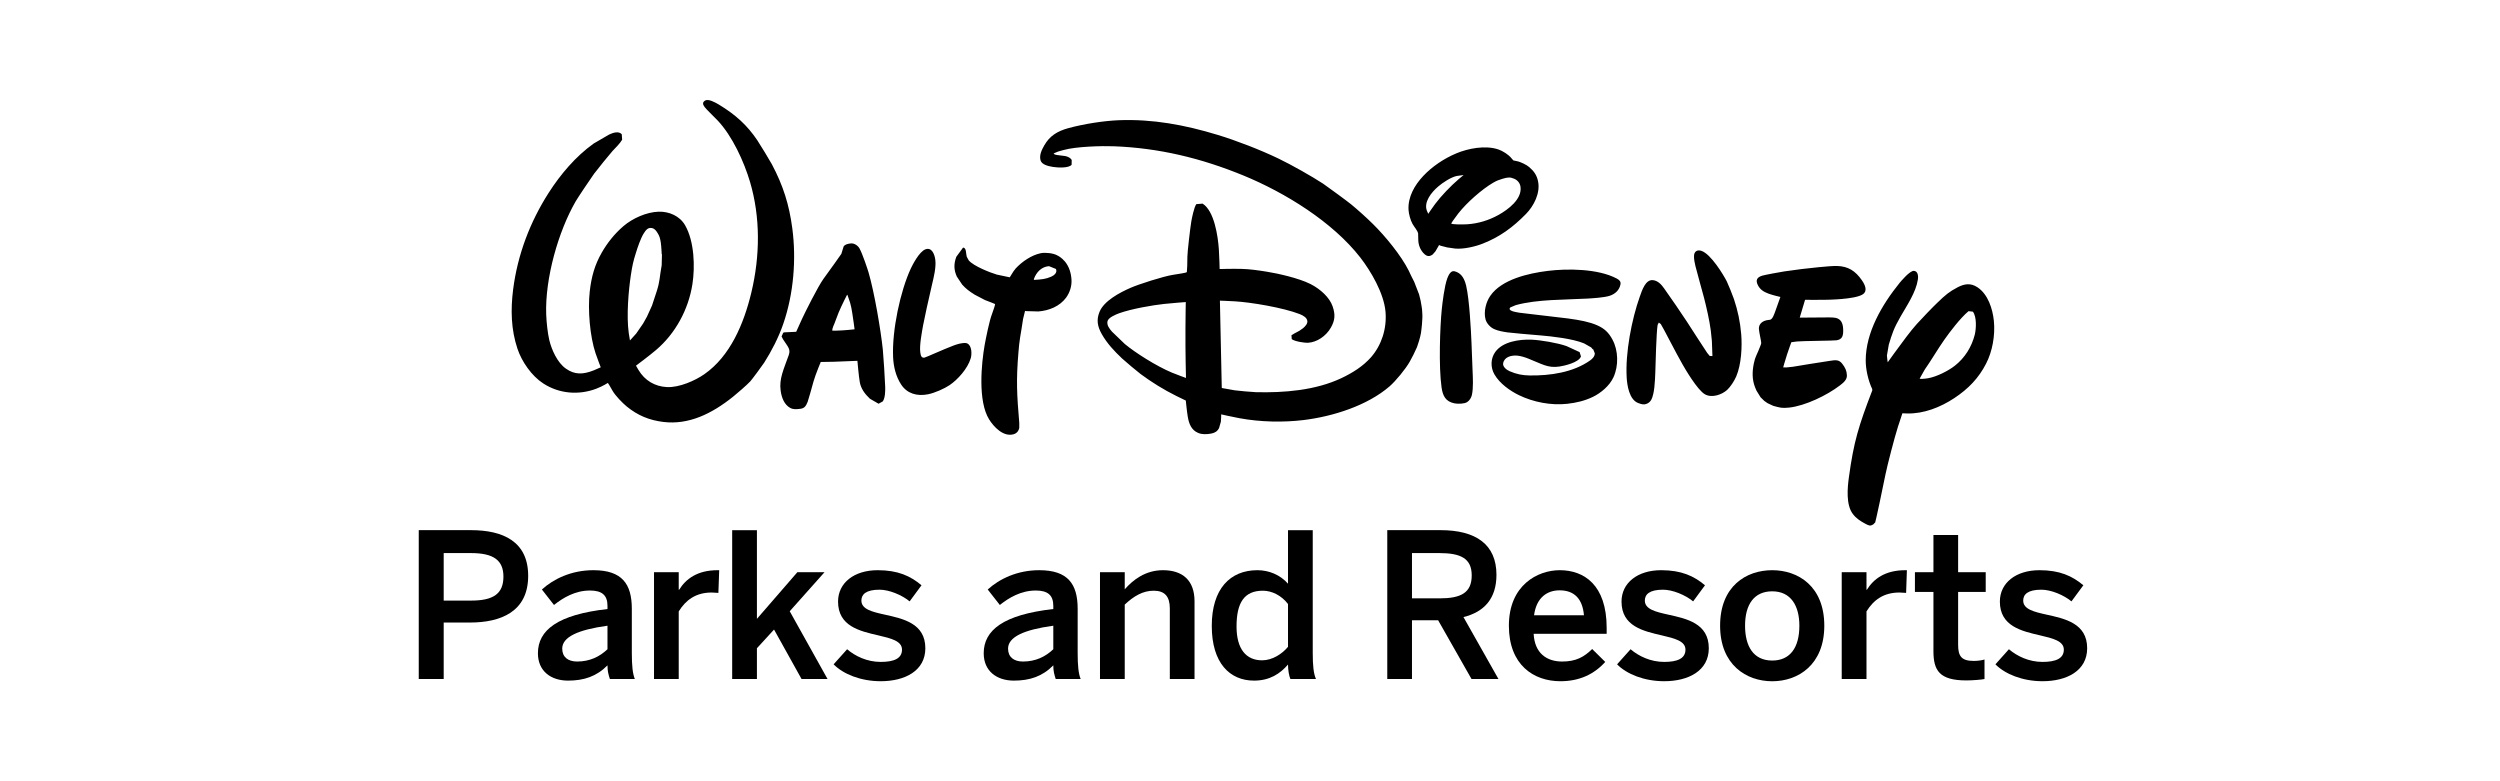
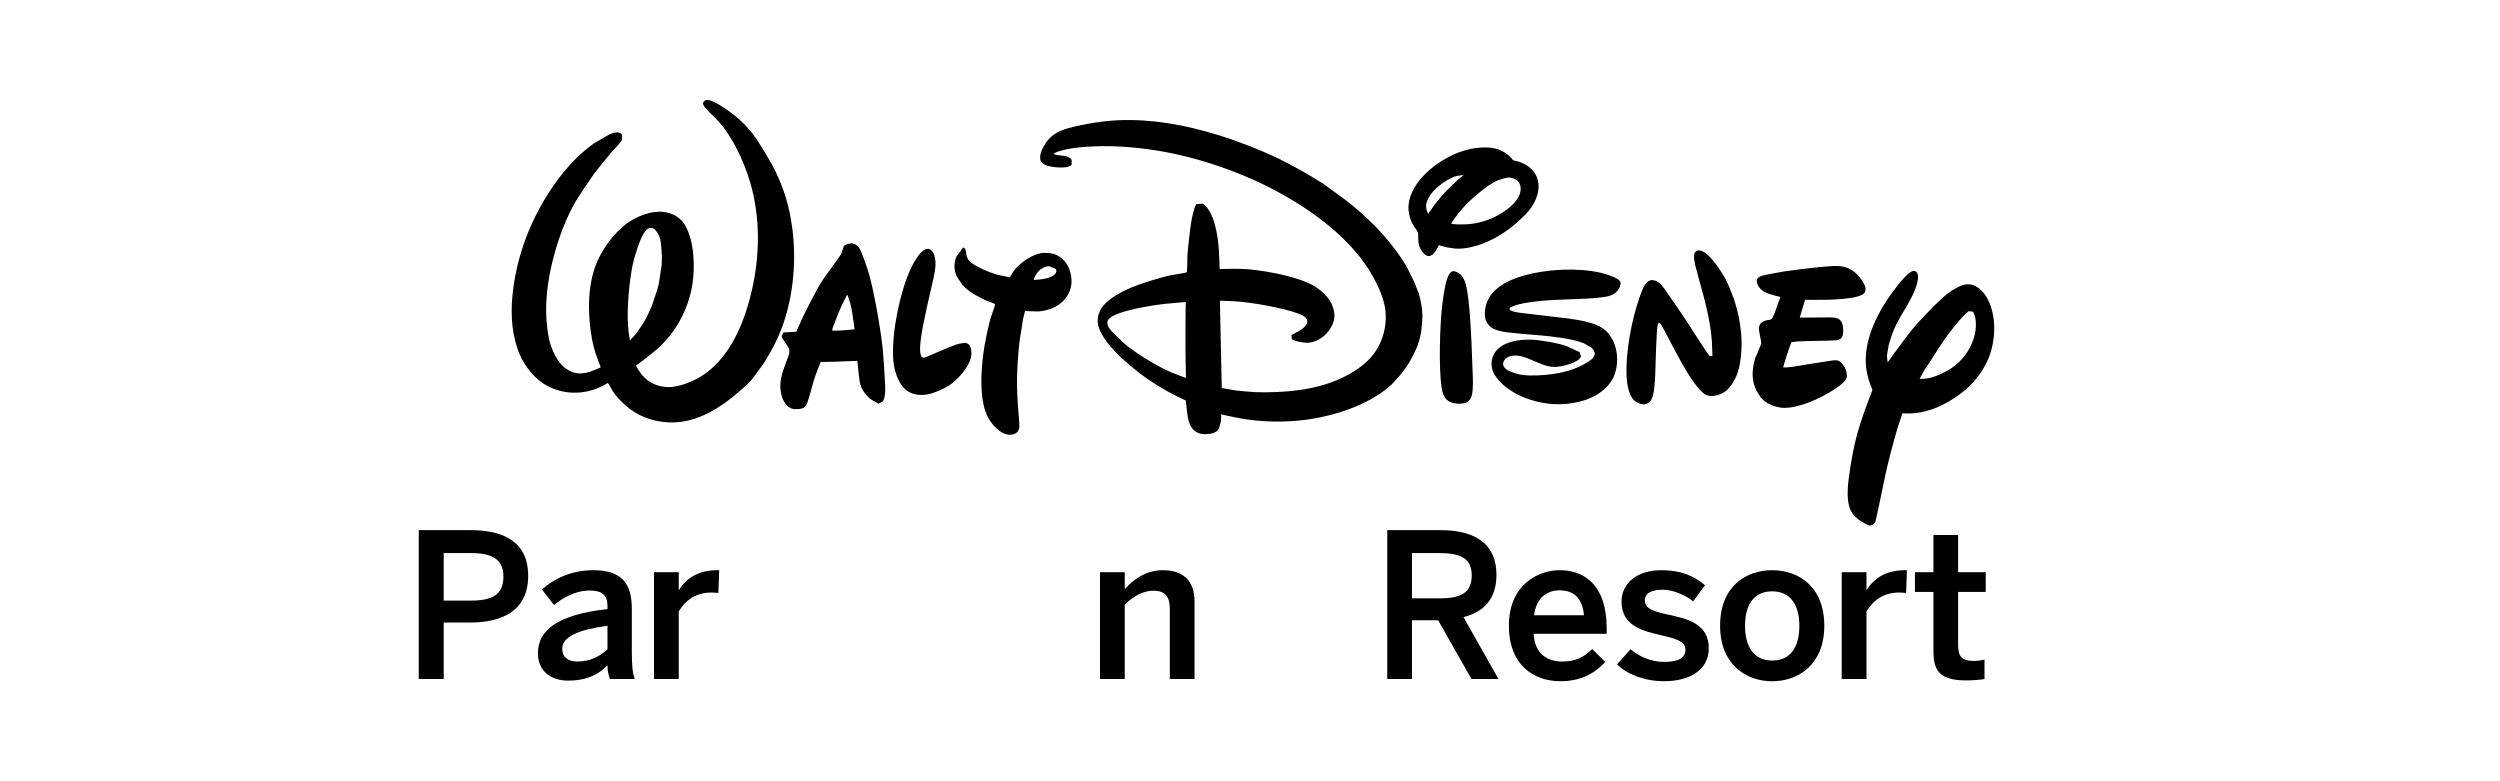
<svg xmlns="http://www.w3.org/2000/svg" width="400" height="125" viewBox="0 0 400 125" fill="none">
  <path d="M67 108.645V84.824H75.336C80.481 84.824 84.508 86.632 84.508 92.135C84.508 97.893 80.099 99.605 75.207 99.605H70.991V108.645H67ZM70.991 96.093H75.4C78.941 96.093 80.549 94.996 80.549 92.258C80.549 89.625 78.941 88.493 75.369 88.493H70.991V96.093Z" fill="black" />
  <path d="M86.066 104.524C86.066 100.825 89.216 98.345 97.197 97.445V96.928C97.197 95.22 96.297 94.483 94.397 94.483C92.014 94.483 90.088 95.646 88.639 96.796L86.704 94.321C88.541 92.645 91.404 91.231 94.946 91.231C99.516 91.231 101.092 93.417 101.092 97.41V104.458C101.092 106.521 101.223 107.771 101.574 108.645H97.583C97.357 107.934 97.197 107.416 97.197 106.455C95.457 108.224 93.429 108.899 90.886 108.899C88.124 108.899 86.066 107.355 86.066 104.524ZM97.197 103.879V100.114C92.464 100.763 89.956 101.918 89.956 103.783C89.956 105.134 90.886 105.845 92.339 105.845C94.36 105.845 95.942 105.073 97.197 103.879Z" fill="black" />
  <path d="M104.642 108.644V91.555H108.596V94.355H108.666C109.728 92.644 111.56 91.231 114.81 91.231H115.071L114.942 94.864L113.875 94.803C111.337 94.803 109.728 95.996 108.596 97.826V108.644H104.642V108.644Z" fill="black" />
-   <path d="M117.149 108.644V84.828H121.107V99.016L127.576 91.555H131.921L126.356 97.8L132.406 108.644H128.249L123.846 100.728L121.107 103.72V108.644H117.149Z" fill="black" />
-   <path d="M133.378 106.292L135.539 103.878C136.82 104.975 138.72 105.906 140.91 105.906C143.035 105.906 144.32 105.362 144.32 103.944C144.32 102.562 142.585 102.14 140.522 101.658C137.593 100.978 134.088 100.214 134.088 96.251C134.088 93.258 136.662 91.231 140.43 91.231C143.677 91.231 145.674 92.161 147.442 93.644L145.542 96.22C144.294 95.189 142.262 94.351 140.717 94.351C138.527 94.351 137.823 95.123 137.823 96.093C137.823 97.479 139.53 97.892 141.558 98.34C144.483 98.989 148.055 99.726 148.055 103.716C148.055 107.323 144.805 108.995 140.91 108.995C137.755 108.995 134.924 107.872 133.378 106.292Z" fill="black" />
-   <path d="M157.393 104.524C157.393 100.825 160.549 98.345 168.529 97.445V96.928C168.529 95.22 167.625 94.483 165.729 94.483C163.349 94.483 161.416 95.646 159.974 96.796L158.036 94.321C159.875 92.645 162.736 91.231 166.273 91.231C170.848 91.231 172.426 93.417 172.426 97.41V104.458C172.426 106.521 172.555 107.771 172.907 108.645H168.915C168.691 107.934 168.529 107.416 168.529 106.455C166.791 108.224 164.764 108.899 162.22 108.899C159.456 108.899 157.393 107.355 157.393 104.524ZM168.529 103.879V100.114C163.803 100.763 161.29 101.918 161.29 103.783C161.29 105.134 162.22 105.845 163.671 105.845C165.698 105.845 167.276 105.073 168.529 103.879Z" fill="black" />
  <path d="M175.998 108.644V91.555H179.958V94.294C181.242 92.811 183.243 91.231 186.074 91.231C189.196 91.231 191.125 92.837 191.125 96.216V108.644H187.171V97.348C187.171 95.479 186.398 94.513 184.59 94.513C182.852 94.513 181.404 95.383 179.958 96.734V108.644H175.998Z" fill="black" />
-   <path d="M193.883 100.144C193.883 94.224 196.812 91.231 201.19 91.231C203.022 91.231 204.831 91.972 206.081 93.39V84.828H210.039V104.462C210.039 106.52 210.171 107.775 210.557 108.644H206.467C206.248 108.161 206.081 107.196 206.081 106.327C204.83 107.775 203.185 108.899 200.646 108.899C196.749 108.899 193.883 106.073 193.883 100.144ZM206.081 103.492V96.642C205.019 95.251 203.476 94.513 202.057 94.513C199.064 94.513 197.846 96.444 197.846 100.245C197.846 103.852 199.387 105.651 201.932 105.651C203.575 105.651 205.148 104.624 206.081 103.492Z" fill="black" />
  <path d="M221.963 108.645V84.824H230.481C236.151 84.824 239.433 87.111 239.433 91.973C239.433 95.773 237.467 97.919 234.154 98.731L239.754 108.645H235.444L230.103 99.245H225.917V108.645H221.963ZM225.917 95.738H230.323C233.676 95.738 235.475 94.9 235.475 92.065C235.475 89.335 233.702 88.493 230.297 88.493H225.917L225.917 95.738Z" fill="black" />
  <path d="M241.421 100.114C241.421 93.615 246.029 91.231 249.562 91.231C253.393 91.231 257.066 93.522 257.066 100.465V101.404H245.384C245.542 104.494 247.437 105.845 249.952 105.845C252.177 105.845 253.458 105.108 254.749 103.844L256.838 105.907C255.069 107.873 252.721 108.996 249.663 108.996C245.384 108.996 241.421 106.394 241.421 100.114ZM253.433 98.442C253.204 95.835 251.914 94.453 249.535 94.453C247.6 94.453 245.831 95.55 245.449 98.442H253.433Z" fill="black" />
  <path d="M258.734 106.292L260.893 103.878C262.174 104.975 264.079 105.906 266.264 105.906C268.388 105.906 269.674 105.362 269.674 103.944C269.674 102.562 267.94 102.14 265.878 101.658C262.947 100.978 259.444 100.214 259.444 96.251C259.444 93.258 262.016 91.231 265.781 91.231C269.033 91.231 271.03 92.161 272.798 93.644L270.902 96.22C269.647 95.189 267.615 94.351 266.075 94.351C263.885 94.351 263.174 95.123 263.174 96.093C263.174 97.479 264.886 97.892 266.913 98.34C269.836 98.989 273.408 99.726 273.408 103.716C273.408 107.323 270.16 108.995 266.264 108.995C263.109 108.995 260.278 107.872 258.734 106.292Z" fill="black" />
  <path d="M275.217 100.114C275.217 93.803 279.368 91.231 283.555 91.231C287.706 91.231 291.888 93.803 291.888 100.114C291.888 106.363 287.706 109.001 283.555 109.001C279.403 109.001 275.217 106.363 275.217 100.114ZM287.899 100.114C287.899 96.928 286.548 94.611 283.555 94.611C280.689 94.611 279.21 96.673 279.21 100.114C279.21 103.37 280.527 105.687 283.555 105.687C286.416 105.687 287.899 103.624 287.899 100.114Z" fill="black" />
  <path d="M294.675 108.644V91.555H298.638V94.355H298.704C299.766 92.644 301.6 91.231 304.848 91.231H305.102L304.979 94.864L303.913 94.803C301.372 94.803 299.766 95.996 298.638 97.826V108.644H294.675V108.644Z" fill="black" />
  <path d="M309.35 104.168V94.707H306.388V91.547H309.35V85.601H313.3V91.547H317.714V94.707H313.3V103.172C313.3 105.011 313.853 105.748 315.814 105.748C316.394 105.748 317.135 105.652 317.521 105.52V108.645C317.105 108.741 315.622 108.868 314.63 108.868C310.28 108.868 309.35 107.258 309.35 104.168Z" fill="black" />
-   <path d="M319.268 106.292L321.427 103.878C322.713 104.975 324.613 105.906 326.799 105.906C328.927 105.906 330.213 105.362 330.213 103.944C330.213 102.562 328.475 102.14 326.412 101.658C323.485 100.978 319.979 100.214 319.979 96.251C319.979 93.258 322.551 91.231 326.316 91.231C329.572 91.231 331.564 92.161 333.337 93.644L331.433 96.22C330.186 95.189 328.155 94.351 326.614 94.351C324.42 94.351 323.713 95.123 323.713 96.093C323.713 97.479 325.421 97.892 327.448 98.34C330.375 98.989 333.947 99.726 333.947 103.716C333.947 107.323 330.695 108.995 326.799 108.995C323.647 108.995 320.817 107.872 319.268 106.292Z" fill="black" />
  <path d="M228.523 34.208C228.523 34.208 229.111 33.325 229.607 32.656C230.512 31.43 232.131 29.736 233.36 28.689L234.176 28.007L233.088 28.154C232.166 28.338 230.797 29.247 230.121 29.834C228.993 30.791 227.76 32.355 228.313 33.749L228.523 34.208ZM234.773 35.884C236.554 35.761 238.217 35.245 239.766 34.387C241.285 33.538 243.523 31.884 243.286 29.933C243.216 29.299 242.803 28.827 242.281 28.604C241.601 28.312 241.25 28.355 240.381 28.612C239.758 28.801 239.473 28.908 238.88 29.251C237.142 30.262 234.667 32.428 233.324 34.157C233.017 34.567 232.701 35.026 232.456 35.335L232.196 35.748C232.249 35.945 234.084 35.923 234.773 35.884ZM230.253 39.204L229.673 40.206L229.239 40.709C228.769 41.051 228.383 41.069 227.935 40.674C227.308 40.125 226.948 39.263 226.926 38.431L226.9 37.358C226.786 36.84 226.268 36.314 225.996 35.811C225.667 35.227 225.399 34.216 225.364 33.56C225.254 31.515 226.329 29.632 227.729 28.145C229.146 26.644 230.99 25.395 232.991 24.546C234.895 23.741 237.669 23.201 239.758 23.916C240.434 24.154 241.377 24.735 241.847 25.336L242.136 25.665L242.667 25.777C243.33 25.898 244.287 26.396 244.673 26.734C245.463 27.407 245.893 28.059 246.086 28.998C246.49 30.885 245.402 32.963 244.164 34.225C242.04 36.395 239.942 37.924 237.226 38.984C236.037 39.456 234.176 39.893 232.82 39.77C232.398 39.73 231.964 39.623 231.56 39.59L230.511 39.32L230.253 39.204ZM165.468 44.781C166.596 44.718 167.298 44.661 168.178 44.276C168.667 44.07 169.229 43.598 168.946 43.032L167.84 42.587C166.655 42.668 165.806 43.537 165.4 44.7L165.468 44.781ZM170.407 41.861C171.068 42.69 171.364 43.658 171.436 44.714C171.509 45.784 171.167 46.811 170.57 47.63C169.549 49.014 167.845 49.701 166.137 49.833L164.151 49.778L164.009 49.738L163.689 51.046C163.539 52.222 163.351 53.062 163.217 53.993C163.1 54.726 163.019 55.522 162.956 56.308C162.565 60.9 162.706 63.173 163.083 67.665V68.446C162.984 68.981 162.651 69.359 162.131 69.491C160.538 69.912 159.024 68.341 158.247 67.085C156.437 64.154 157.025 58.164 157.545 55.197C157.767 53.98 158.32 51.256 158.71 50.271C158.912 49.751 159.246 48.713 159.217 48.663C159.195 48.619 158.364 48.299 157.604 48.011L155.952 47.149C155.101 46.618 154.526 46.188 153.942 45.527L153.089 44.246C152.613 43.177 152.586 42.243 153.007 41.095L154.092 39.609C154.658 39.658 154.53 40.597 154.68 41.082L155.007 41.672C155.794 42.587 158.41 43.612 159.483 43.932L161.559 44.371L162.145 43.432L162.513 42.951C163.536 41.852 165.041 40.816 166.544 40.507C167.205 40.377 168.504 40.485 169.153 40.858C169.301 40.944 169.786 41.137 170.407 41.861ZM154.558 54.888L154.736 54.941C155.511 55.278 155.511 56.65 155.326 57.299C154.828 59.004 153.209 60.762 151.923 61.629C151.155 62.149 149.577 62.877 148.45 63.092C146.694 63.43 145.134 62.963 144.195 61.539C143.337 60.244 142.964 58.653 142.896 57.157C142.703 52.852 144.055 46.565 145.727 42.969C145.953 42.489 147.056 40.246 148.088 39.886C149.106 39.524 149.551 40.718 149.654 41.617C149.79 42.767 149.417 44.297 149.123 45.527C148.612 47.689 147.875 51.068 147.699 52.037C147.515 53.062 147.089 55.252 147.245 56.371C147.326 56.963 147.434 57.26 147.888 57.229C148.096 57.207 150.984 55.88 152.562 55.287C153.156 55.068 153.887 54.833 154.558 54.888ZM133.176 52.902H133.845C134.924 52.891 136.73 52.689 136.73 52.689C136.73 52.689 136.533 51.099 136.362 50.083C136.259 49.409 136.169 48.988 136.022 48.448L135.616 47.261L135.539 47.149C135.539 47.149 134.668 48.838 134.178 50.012C133.792 50.943 133.595 51.634 133.325 52.2L133.175 52.667L133.176 52.902ZM127.391 53.087C127.391 53.087 127.914 51.921 128.313 51.046C128.737 50.12 130.876 45.824 131.76 44.61C132.737 43.252 134.6 40.691 134.615 40.619L134.984 39.43C135.186 39.114 135.688 38.975 136.182 38.947C136.722 38.912 137.283 39.316 137.527 39.761C137.999 40.61 138.802 43.028 138.973 43.603C139.912 46.822 140.924 52.83 141.251 55.922C141.341 56.729 141.606 60.955 141.632 61.903C141.648 62.572 141.632 63.678 141.246 64.22L140.573 64.598L139.188 63.799C138.326 62.989 137.751 62.162 137.567 61.148C137.404 60.258 137.185 57.732 137.185 57.732L133.415 57.881L131.32 57.916L130.955 58.812C130.607 59.687 130.291 60.558 130.157 61.054C129.883 62.037 129.347 63.992 129.222 64.302C128.961 64.945 128.724 65.317 128.103 65.403C127.412 65.489 126.936 65.537 126.436 65.269C125.496 64.752 125.066 63.659 124.908 62.535C124.63 60.617 125.402 59.07 126.203 56.806C126.534 55.845 126.076 55.527 125.282 54.281L125.051 53.831L125.317 53.234L125.488 53.175L127.391 53.087ZM105.871 40.674C105.871 40.674 105.827 39.461 105.724 38.782C105.638 38.207 105.522 37.775 105.247 37.339C104.951 36.854 104.721 36.553 104.249 36.48C103.665 36.395 103.347 36.79 102.987 37.362C102.507 38.135 102.019 39.563 101.741 40.476C101.329 41.76 101.157 42.552 100.938 44.022C100.574 46.42 100.209 50.511 100.6 53.288C100.668 53.769 100.793 54.473 100.793 54.473C100.793 54.473 101.372 53.821 101.796 53.363L102.91 51.746L103.511 50.668L104.325 48.88C104.536 48.285 104.834 47.368 105.067 46.626C105.616 44.941 105.517 44.318 105.87 42.444L105.912 40.673L105.871 40.674ZM101.757 58.508L102.165 59.206C103.168 60.883 104.771 61.835 106.709 61.934C108.69 62.032 111.238 60.887 112.688 59.876C116.842 56.986 119.021 51.788 120.216 46.798C121.618 40.948 121.68 34.786 120.01 29.126C119.038 25.839 117.151 21.729 114.815 19.269C114.115 18.536 113.052 17.54 112.748 17.136C112.429 16.713 112.357 16.362 112.833 16.079C113.344 15.783 114.459 16.395 115.016 16.73C117.744 18.385 119.532 20.037 121.147 22.411C121.559 23.017 123.192 25.709 123.497 26.279C125.329 29.735 126.268 32.75 126.773 36.57C127.412 41.437 127.005 46.96 125.316 51.836C124.583 53.975 123.447 56.182 122.266 58.032C121.987 58.473 120.265 60.788 120.046 61.016C119.458 61.637 117.996 62.912 117.309 63.456C113.889 66.208 110.187 68.007 106.132 67.511C103.901 67.235 102.071 66.497 100.282 65.043C99.6 64.476 98.439 63.305 97.976 62.469C97.675 61.933 97.302 61.282 97.248 61.273L96.78 61.547C96.591 61.677 95.793 62.05 95.369 62.208C92.585 63.25 89.465 63.008 86.913 61.345C85.056 60.141 83.483 57.861 82.792 55.794C81.767 52.731 81.686 49.549 82.105 46.282C82.814 40.746 84.811 35.497 87.783 30.859C89.657 27.929 92.088 25.035 94.991 22.964L97.456 21.529C98.107 21.224 98.978 20.936 99.481 21.477L99.544 22.352C99.235 22.918 98.443 23.697 98.006 24.158C97.633 24.568 95.496 27.192 95.051 27.802C94.57 28.459 92.389 31.717 92.108 32.217C89.361 36.97 87.182 44.498 87.393 50.339C87.439 51.539 87.619 53.284 87.886 54.416C88.255 55.943 89.164 58.01 90.531 58.971C91.964 59.991 93.293 59.934 95.016 59.25C95.468 59.066 96.119 58.769 96.119 58.769C96.119 58.769 95.621 57.488 95.29 56.527C94.39 53.846 94.026 49.576 94.359 46.627C94.632 44.22 95.171 42.372 96.26 40.454C97.131 38.92 98.3 37.42 99.764 36.171C101.17 34.967 103.421 33.92 105.405 33.87C107.049 33.83 108.747 34.539 109.614 36.039C111.115 38.642 111.211 42.749 110.788 45.455C110.154 49.55 108.038 53.391 104.973 55.994C103.881 56.927 101.757 58.508 101.757 58.508ZM232.675 43.392L232.995 43.487C233.947 43.851 234.343 44.735 234.58 45.699C235.115 47.945 235.356 52.915 235.44 54.864C235.51 56.321 235.545 57.762 235.607 59.202C235.659 60.428 235.756 62.054 235.501 63.198C235.409 63.615 235.132 64.091 234.738 64.338C234.281 64.626 233.254 64.648 232.693 64.532C231.297 64.24 230.84 63.345 230.648 61.969C230.174 58.675 230.402 52.222 230.683 49.499C230.771 48.597 231.109 45.716 231.578 44.507C231.736 44.099 232.087 43.281 232.675 43.392ZM189.725 48.332C189.725 48.332 187.658 48.479 186.243 48.632C184.433 48.825 181.038 49.413 179.079 50.116C178.495 50.326 177.302 50.824 177.192 51.428C177.089 52.056 177.475 52.547 177.907 53.054L179.97 55.04C181.633 56.429 185.008 58.572 187.487 59.611C188.341 59.966 189.756 60.473 189.756 60.473C189.756 60.473 189.649 56.446 189.673 52.488C189.681 50.403 189.725 48.332 189.725 48.332ZM227.554 49.927C227.676 51.013 227.391 53.053 227.347 53.323C227.26 53.94 226.79 55.373 226.715 55.548C226.338 56.419 225.961 57.135 225.575 57.839C224.894 59.057 223.284 60.99 222.332 61.817C218.777 64.891 213.283 66.634 208.565 67.209C205.361 67.599 201.684 67.537 198.296 66.91C197.127 66.7 195.389 66.296 195.389 66.296C195.389 66.296 195.398 66.993 195.338 67.481L195.051 68.481C194.803 68.99 194.399 69.253 193.815 69.367C193.1 69.499 192.345 69.543 191.694 69.262C190.616 68.806 190.226 67.796 190.037 66.638C189.884 65.707 189.73 64.09 189.73 64.09C189.73 64.09 188.927 63.704 188.247 63.37C186.184 62.35 184.22 61.123 182.509 59.853C182.032 59.502 179.992 57.79 179.538 57.363C178.276 56.167 177.14 54.969 176.271 53.435C175.597 52.239 175.404 51.179 175.917 49.913C176.622 48.143 179.156 46.811 180.892 46.052C182.169 45.494 186.123 44.202 187.766 43.958C188.545 43.851 189.747 43.636 189.82 43.585L189.897 43.517C189.932 43.465 189.996 41.712 189.982 41.077C189.969 40.443 190.454 36.314 190.608 35.438C190.687 34.966 191.047 33.145 191.411 32.664L192.413 32.579C194.3 33.757 194.875 37.823 195.016 39.892C195.102 41.154 195.141 43.045 195.141 43.045C195.141 43.045 197.302 42.984 198.637 43.023C199.927 43.05 201.351 43.256 202.7 43.473C204.412 43.747 207.767 44.48 209.689 45.45C211.269 46.253 212.748 47.603 213.226 49.036C213.674 50.348 213.603 51.256 212.928 52.439C212.164 53.769 210.72 54.765 209.259 54.846C208.824 54.87 207.188 54.657 206.679 54.262L206.635 53.637C206.687 53.571 207.455 53.165 207.903 52.924L208.495 52.509C208.873 52.178 209.211 51.809 209.176 51.381C209.118 50.828 208.539 50.493 207.978 50.267C205.351 49.229 200.116 48.358 197.586 48.213C196.59 48.151 195.185 48.105 195.185 48.105L195.484 62.082C195.484 62.082 196.647 62.302 197.564 62.451C198.095 62.53 200.328 62.727 200.917 62.747C205.432 62.864 210.475 62.464 214.618 60.505C216.439 59.647 218.106 58.585 219.379 57.143C221.038 55.227 221.911 52.612 221.683 49.885C221.424 46.907 219.326 43.366 217.654 41.209C213.226 35.515 205.639 30.832 198.962 28.085C192.144 25.287 185.408 23.672 178.173 23.402C176.308 23.332 172.242 23.431 170.188 23.997L169.324 24.239L168.677 24.509L168.574 24.607L168.822 24.735C169.037 24.829 169.958 24.882 170.43 24.967C170.853 25.048 171.297 25.272 171.472 25.588L171.459 26.361C170.992 26.927 169.239 26.832 168.466 26.707C167.661 26.576 166.665 26.334 166.481 25.632C166.27 24.816 166.66 24.006 167.082 23.265C167.931 21.768 169.144 20.996 170.924 20.506C173.45 19.817 176.644 19.328 179.032 19.234C184.43 19.032 189.542 19.975 194.773 21.566C197.77 22.468 201.689 23.988 204.561 25.371C206.626 26.365 209.865 28.191 211.69 29.384C212.261 29.766 215.631 32.239 216.149 32.669C217.242 33.564 218.668 34.846 219.699 35.87C221.696 37.847 224.18 40.884 225.391 43.293C225.676 43.868 225.909 44.434 226.277 45.103L227.05 47.1L227.295 48.088C227.321 48.299 227.575 49.477 227.554 49.927ZM250.825 50.947L251.045 50.978C252.704 51.202 254.323 51.5 255.556 52.051C256.71 52.564 257.391 53.203 258.001 54.348C258.935 56.088 259.001 58.519 258.154 60.365C257.522 61.736 256.135 62.882 254.867 63.498C253.551 64.132 252.256 64.437 250.768 64.609C248.17 64.892 245.362 64.356 243.023 63.224C241.636 62.544 239.951 61.385 239.099 59.884C238.467 58.778 238.485 57.354 239.249 56.307C240.464 54.644 243.071 54.28 245.033 54.348C246.525 54.407 249.224 54.87 250.641 55.373L252.739 56.338L252.954 57.027C252.629 58.019 250.215 58.541 249.518 58.644C247.657 58.932 246.691 58.225 244.567 57.391C244.045 57.183 243.348 56.955 242.803 56.904C241.847 56.814 240.684 57.08 240.504 58.131C240.407 58.675 241.044 59.18 241.531 59.39C242.668 59.884 243.589 60.051 244.712 60.073C248.017 60.127 251.725 59.584 254.424 57.664C254.802 57.405 255.162 57.012 255.17 56.532L254.911 55.884L254.837 55.88L254.582 55.583L253.459 54.945C251.633 54.181 248.267 53.817 246.534 53.67C244.717 53.516 241.856 53.279 241.167 53.178C240.46 53.071 239.692 52.937 239.074 52.658C238.459 52.384 237.858 51.759 237.678 51.072C237.362 49.832 237.766 48.307 238.459 47.315C240.267 44.718 244.489 43.73 247.657 43.342C250.716 42.96 255.662 42.964 258.673 44.564C259.129 44.812 259.366 45.042 259.269 45.536C259.076 46.466 258.374 47.067 257.527 47.333C256.636 47.616 254.793 47.724 253.994 47.774C250.365 47.976 245.99 47.873 242.536 48.816L241.654 49.185C241.11 49.768 242.655 49.94 242.979 50.012L243.199 50.047L250.825 50.947ZM262.13 64.494C260.665 63.961 260.336 61.596 260.27 60.407C260.033 56.514 261.064 51.103 262.367 47.459C262.74 46.416 263.28 44.722 264.443 44.821C265.237 44.893 265.816 45.503 266.255 46.138C267.405 47.757 268.91 49.949 269.906 51.468C271.03 53.186 272.101 54.901 273.154 56.466L273.553 56.951L273.988 56.973L273.9 54.55C273.825 53.925 273.79 53.418 273.725 52.878C273.523 51.301 273.022 49.091 272.632 47.599C272.197 45.927 271.671 44.178 271.267 42.561C271.148 42.034 271.03 41.506 271.039 41.001C271.039 40.279 271.504 39.882 272.258 40.148C273.742 40.674 275.716 43.9 276.287 45.023C276.48 45.405 277.261 47.325 277.437 47.869C278.051 49.717 278.424 51.468 278.596 53.491C278.754 55.446 278.622 58.298 277.797 60.231C277.49 60.951 276.867 61.903 276.349 62.38C275.533 63.134 273.909 63.727 272.79 63.088C271.565 62.397 269.556 58.915 269.213 58.316C268.046 56.277 266.036 52.295 265.729 51.849L265.413 51.608L265.22 51.981C265.017 53.139 264.877 58.563 264.877 58.713C264.851 59.623 264.798 61.87 264.535 62.972C264.364 63.691 264.193 64.284 263.526 64.585C263.061 64.797 262.701 64.707 262.13 64.494ZM282.291 64.15L281.69 63.559L281.036 62.5L280.808 61.964C280.329 60.729 280.343 59.507 280.606 58.181C280.856 56.942 281.084 56.891 281.72 55.188L281.799 54.91C281.821 54.679 281.44 53.108 281.422 52.604C281.396 51.836 281.988 51.287 282.989 51.188L283.212 51.162C283.617 51.063 283.866 50.3 284.086 49.688C284.389 48.825 284.862 47.513 284.862 47.513C284.862 47.513 283.599 47.225 282.927 46.969C282.172 46.686 281.606 46.317 281.26 45.626C280.856 44.816 281.119 44.362 281.966 44.103C282.282 44.002 284.731 43.537 285.503 43.423C286.473 43.285 287.373 43.157 288.294 43.045C289.097 42.947 292.762 42.525 293.929 42.556C295.706 42.606 296.86 43.337 297.9 44.842C298.462 45.648 298.839 46.605 298.001 47.122C296.702 47.908 292.507 47.967 291.734 47.972C290.505 47.989 288.812 47.967 288.812 47.967L287.956 50.82C287.956 50.82 290.966 50.794 292.656 50.785C293.064 50.785 293.477 50.807 293.709 50.857C294.569 51.05 294.868 51.715 294.907 52.667C294.951 53.786 294.74 54.302 293.849 54.447C293.388 54.524 288.223 54.55 287.521 54.636C287.082 54.686 286.617 54.756 286.617 54.756C286.617 54.756 286.249 55.724 285.928 56.711C285.595 57.736 285.31 58.778 285.31 58.778L285.797 58.791L286.819 58.688C288.395 58.405 290.742 58.061 292.66 57.754C293.7 57.589 294.218 57.512 294.758 58.199C295.227 58.807 295.478 59.314 295.504 60.046C295.534 60.733 295.008 61.196 294.367 61.681C292.335 63.237 288.864 64.926 286.271 65.214C285.072 65.343 284.783 65.219 283.734 64.939L282.817 64.514L282.291 64.15ZM314.967 49.786C313.628 50.905 311.913 53.185 311.088 54.361C309.991 55.925 308.959 57.723 307.972 59.111L307.143 60.577C307.191 60.652 307.827 60.63 308.49 60.518C309.89 60.279 311.799 59.3 312.817 58.482C314.375 57.242 315.459 55.53 315.968 53.529C316.187 52.623 316.301 50.712 315.661 49.867L314.967 49.786ZM304.382 66.127C304.382 66.127 303.961 67.362 303.654 68.336C303.119 70.012 301.951 74.524 301.67 75.933C301.267 78.008 300.099 83.463 300.033 83.586L299.704 83.92C299.226 84.201 299.033 84.104 298.449 83.797C297.699 83.393 297.032 82.989 296.461 82.243C295.325 80.769 295.597 77.991 295.825 76.354C296.602 70.649 297.387 68.13 299.568 62.456L299.555 62.252C298.879 60.81 298.515 59.066 298.515 57.659C298.52 53.207 301.078 48.799 303.943 45.257C304.163 44.992 305.572 43.302 306.213 43.337C306.849 43.37 306.958 44.121 306.857 44.739C306.541 46.797 305.093 48.893 304.102 50.626C302.987 52.564 302.75 53.363 302.206 55.144L301.907 56.886C301.934 57.363 302.035 57.966 302.035 57.966C302.035 57.966 303.847 55.432 305.041 53.867C305.69 53.009 306.16 52.444 306.704 51.827C307.253 51.201 309.372 48.996 309.991 48.421C311.268 47.195 311.843 46.686 313.23 45.962C314.327 45.395 315.314 45.253 316.389 45.962C318.092 47.081 318.829 49.442 319.022 51.359C319.246 53.652 318.785 56.226 317.771 58.185C316.573 60.522 314.932 62.208 312.707 63.686C310.434 65.192 307.77 66.217 305.146 66.155L304.382 66.127Z" fill="black" />
</svg>